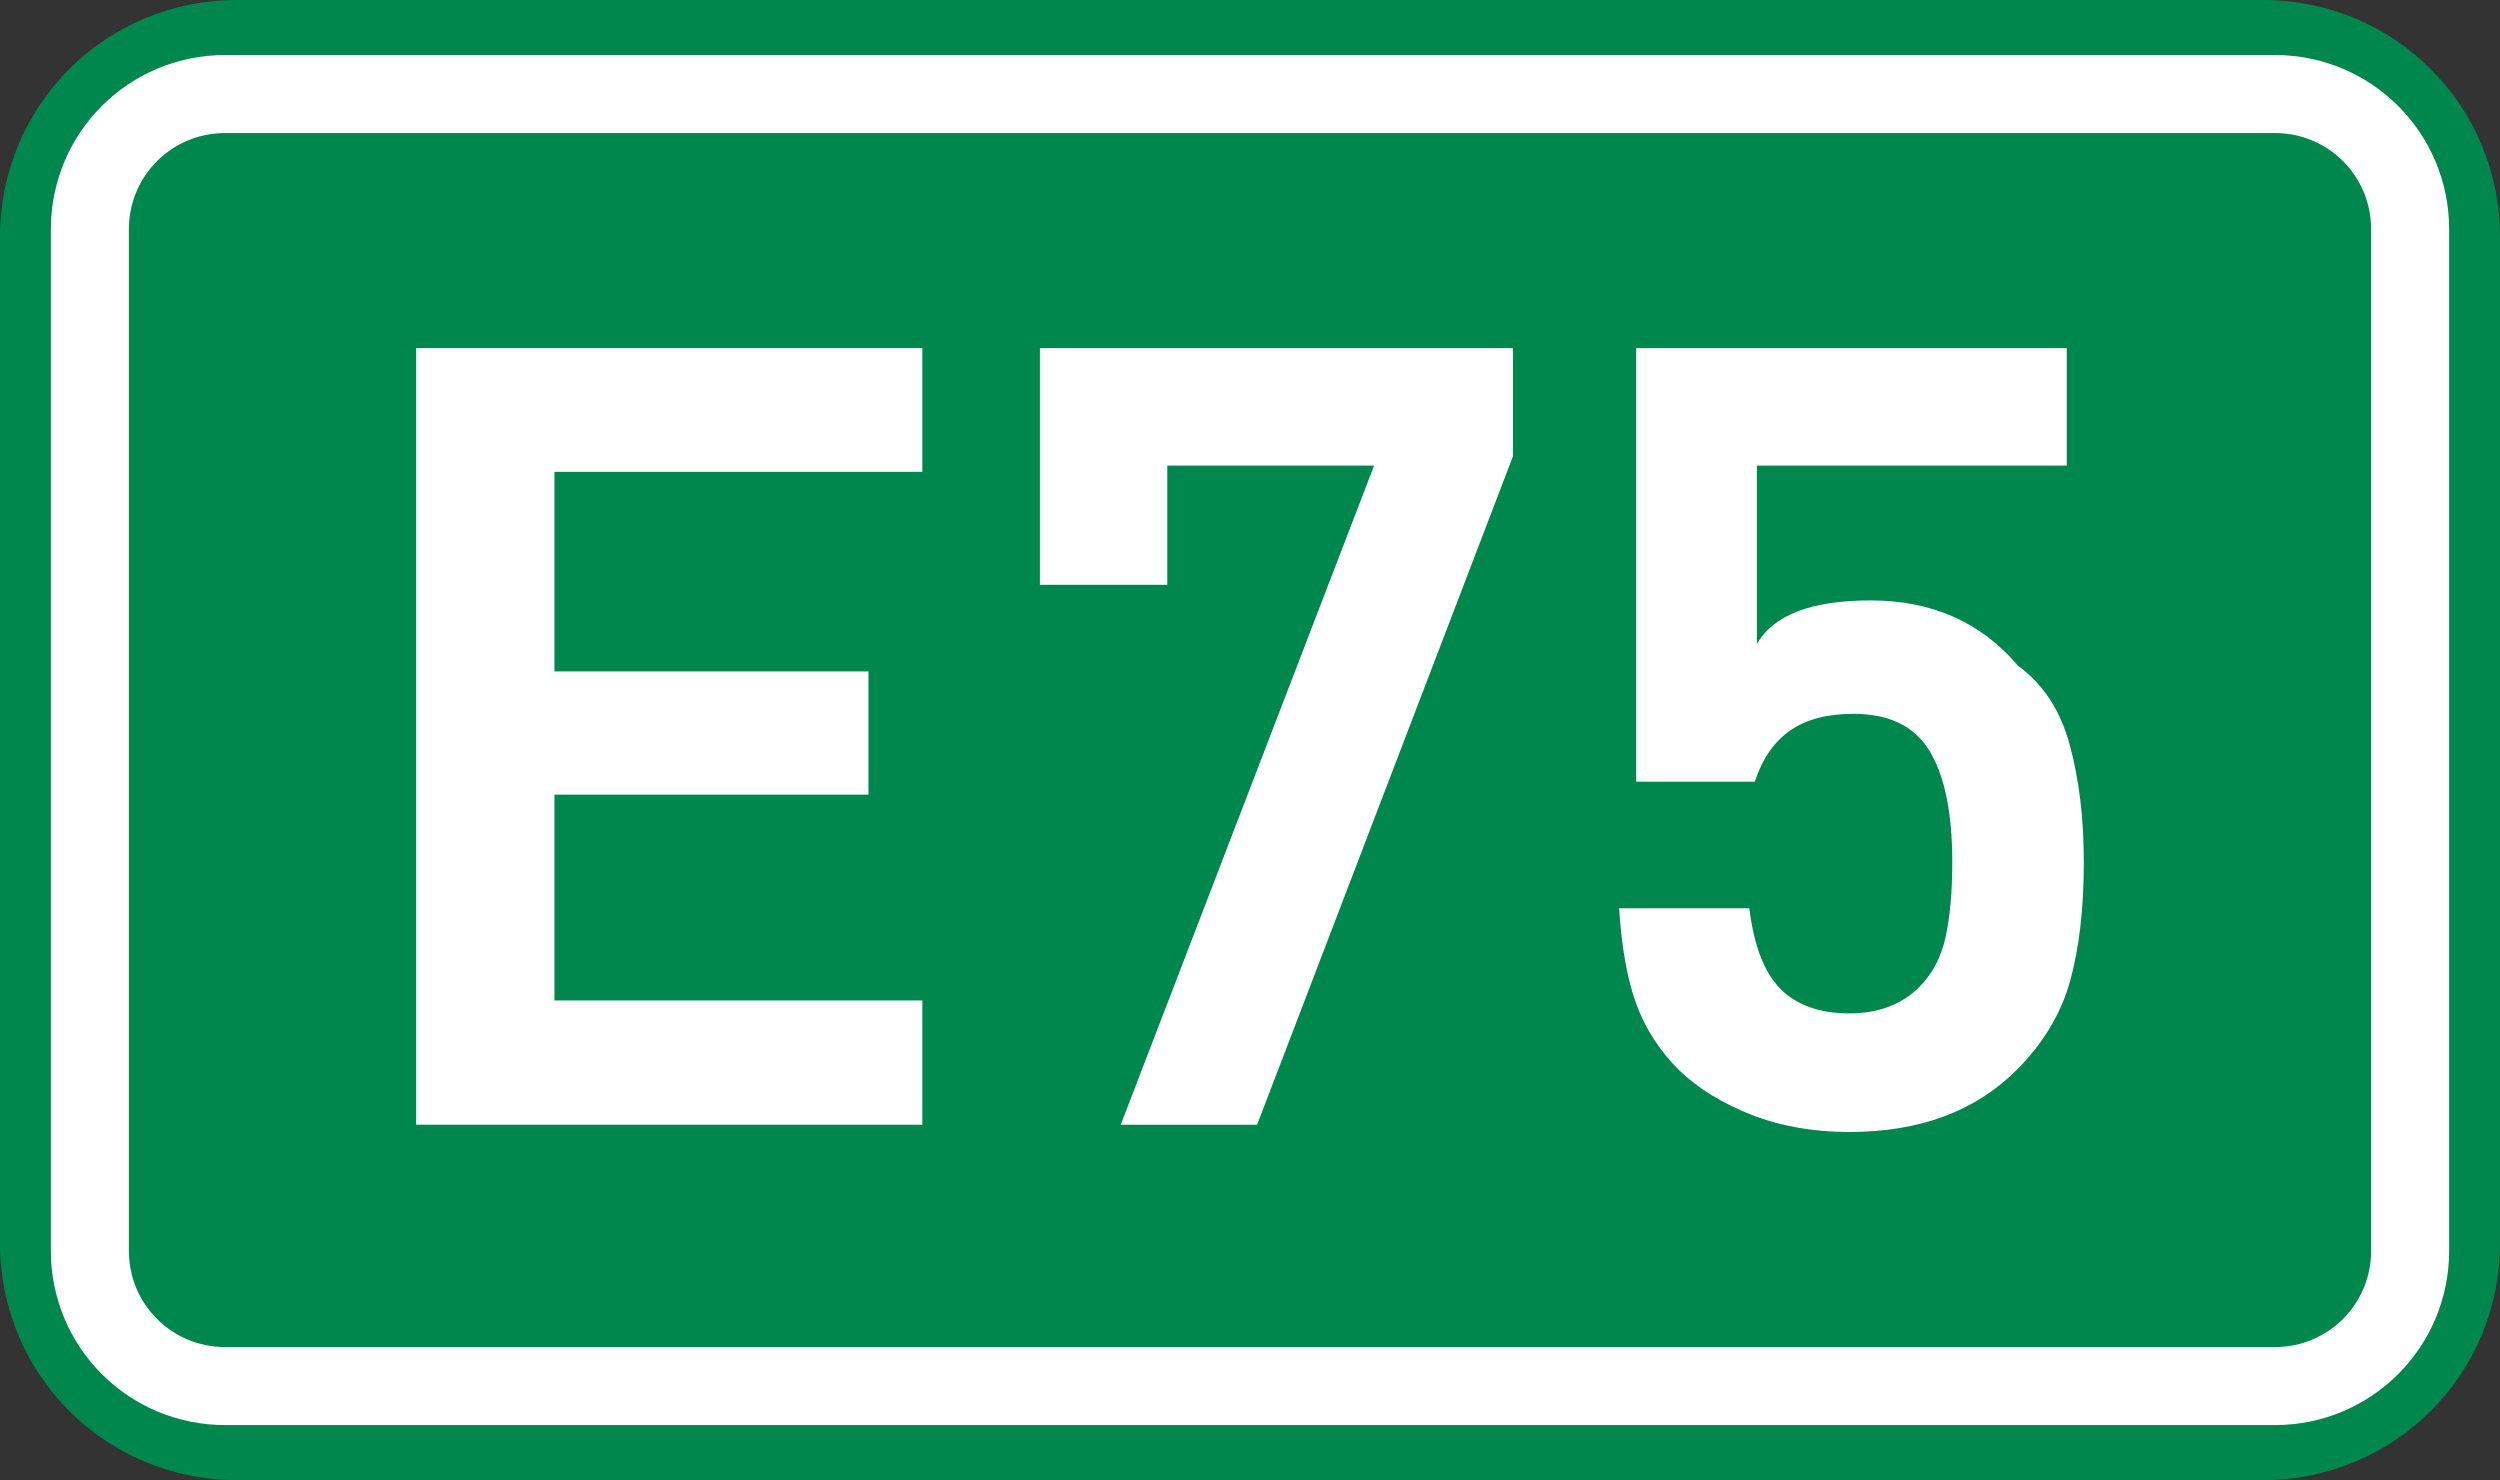
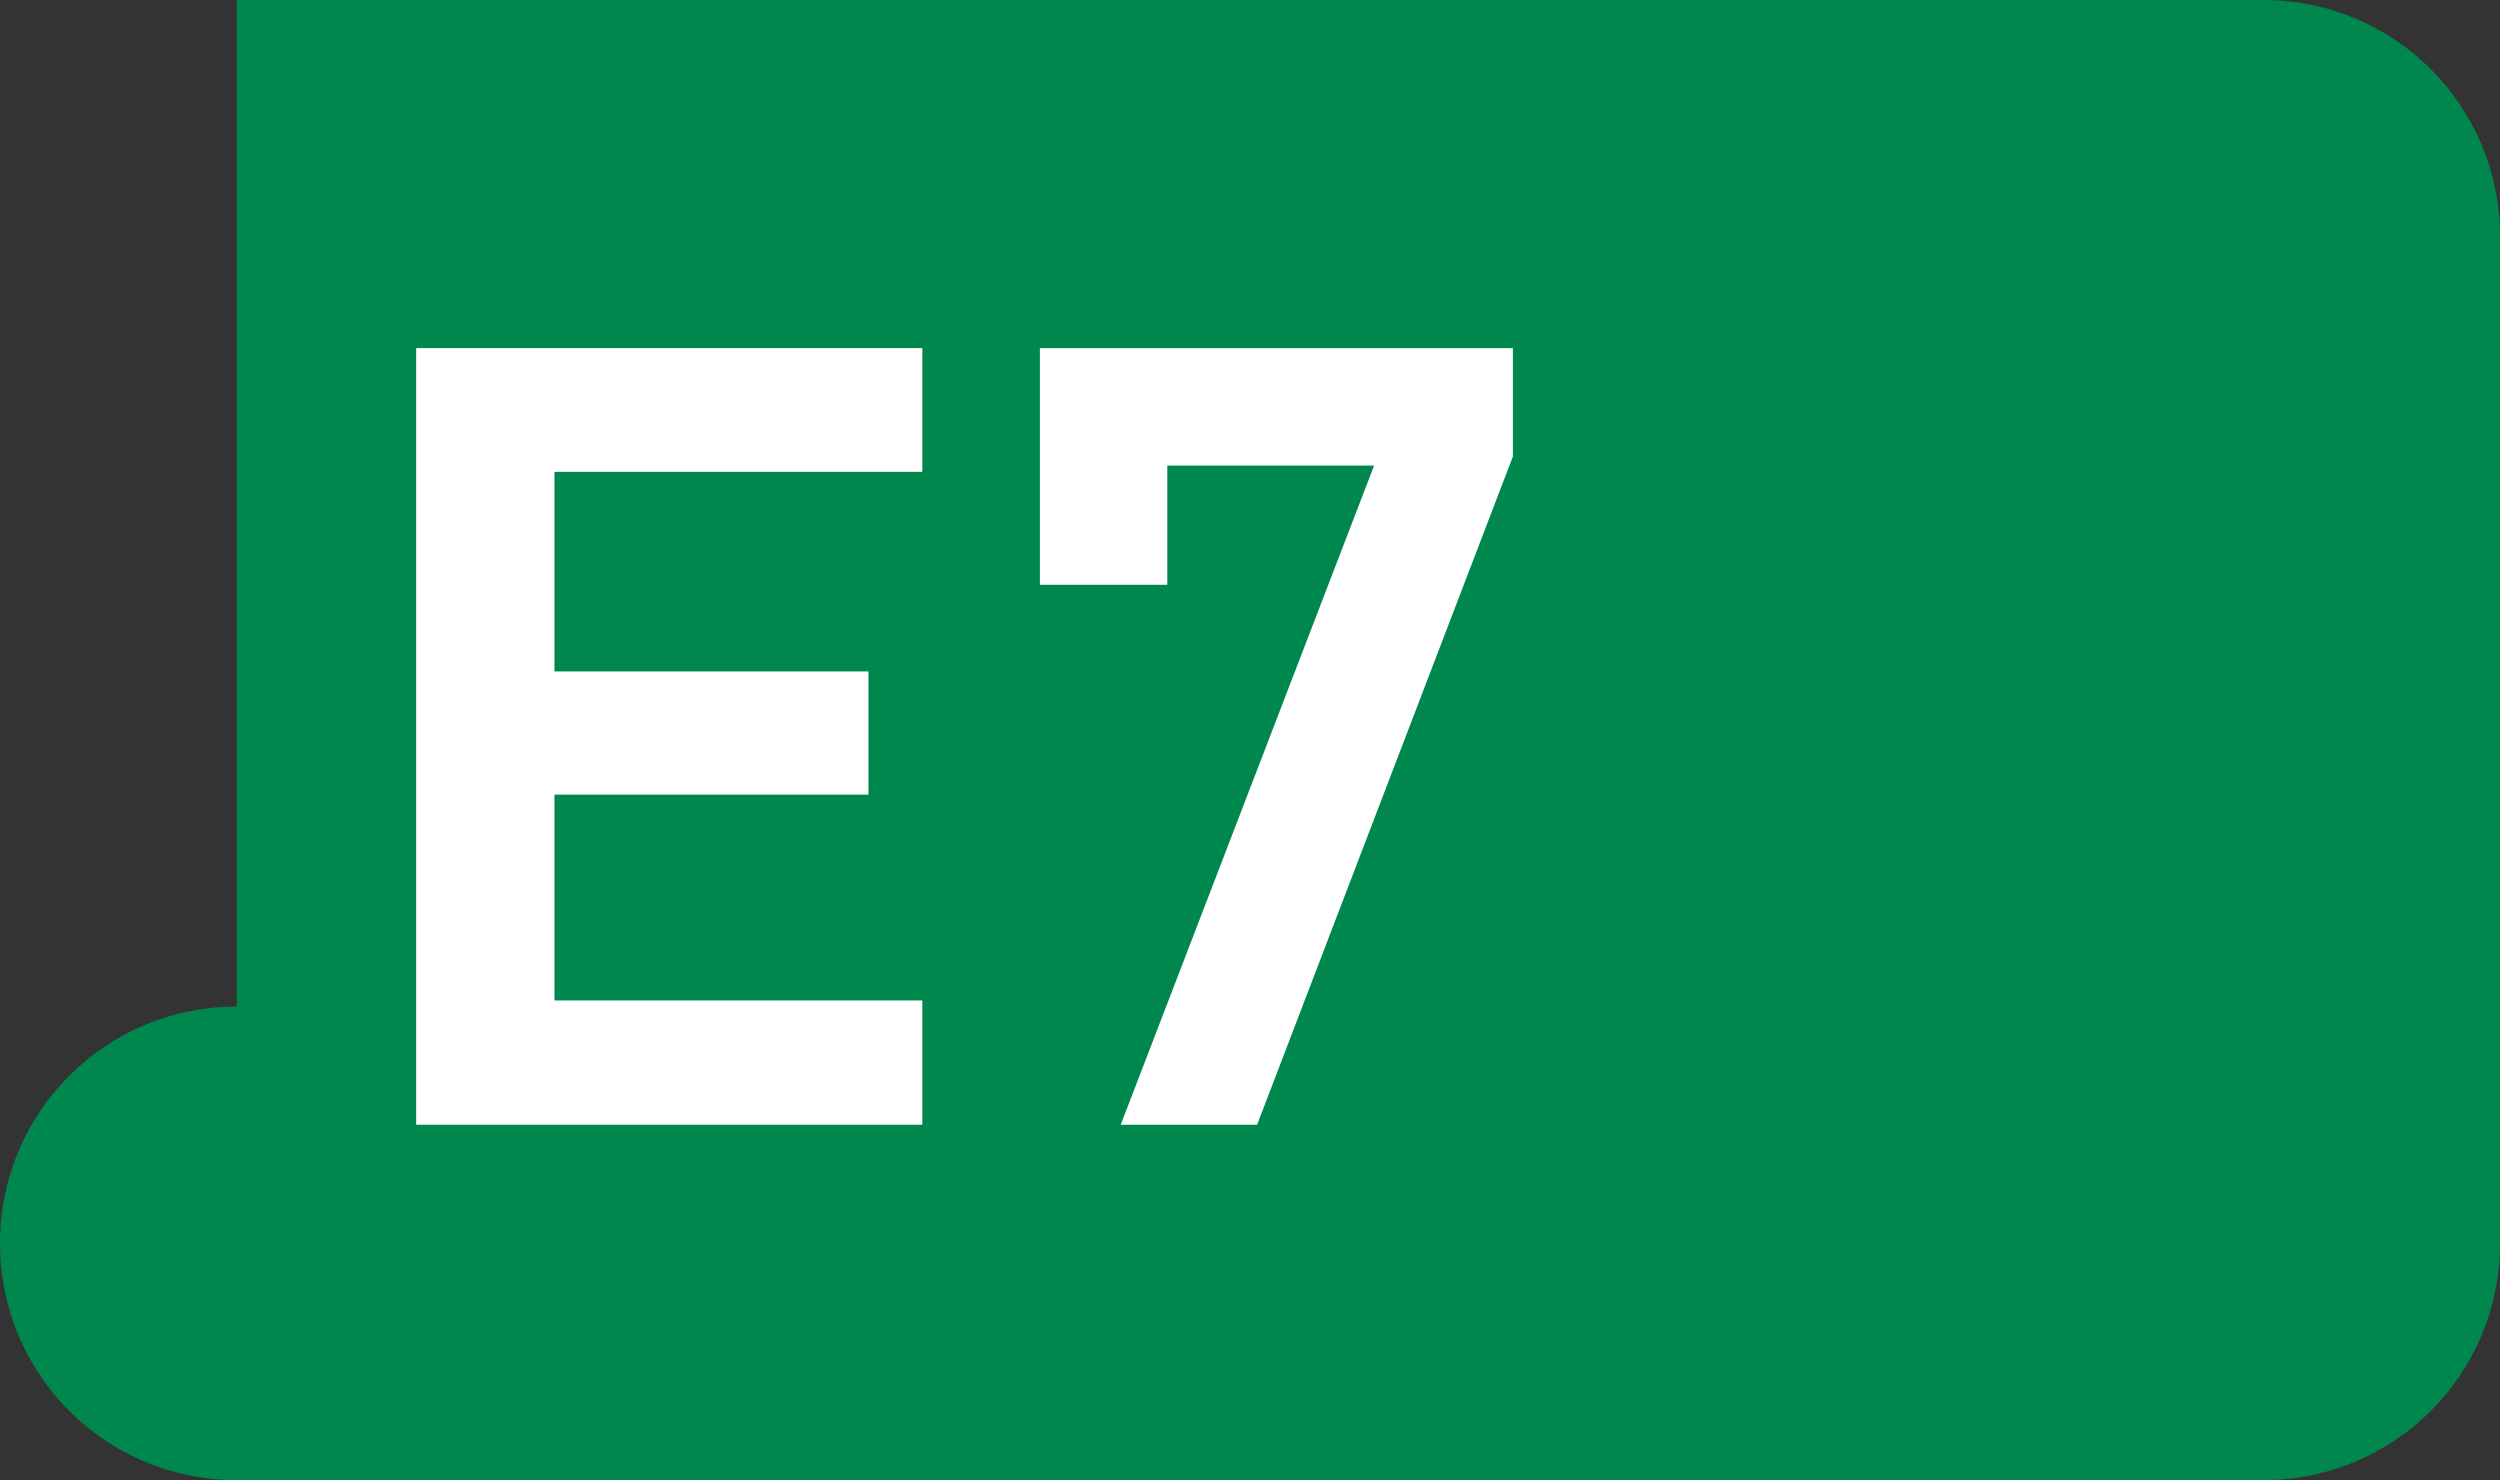
<svg xmlns="http://www.w3.org/2000/svg" xmlns:ns1="http://www.inkscape.org/namespaces/inkscape" xmlns:ns2="http://sodipodi.sourceforge.net/DTD/sodipodi-0.dtd" width="369.571" height="218.798" id="svg2" ns1:label="Pozadí" version="1.1" ns1:version="0.48.2 r9819" ns2:docname="CZ traffic sign IS17 - E75.svg">
  <rect width="100%" height="100%" fill="#333333" stroke="none" />
  <defs id="defs3" />
  <ns2:namedview id="base" pagecolor="#ffffff" bordercolor="#666666" borderopacity="1.0" ns1:pageopacity="0.0" ns1:pageshadow="2" ns1:zoom="1.9698492" ns1:cx="186.48132" ns1:cy="102.40814" ns1:document-units="px" ns1:current-layer="layer1" showgrid="false" ns1:window-width="1280" ns1:window-height="962" ns1:window-x="-8" ns1:window-y="-8" ns1:window-maximized="1" fit-margin-top="0" fit-margin-left="0" fit-margin-right="0" fit-margin-bottom="0" />
  <g ns1:label="Vrstva 1" ns1:groupmode="layer" id="layer1" transform="translate(-163.048,-261.946)">
-     <path style="fill:#00874e;fill-opacity:1;fill-rule:evenodd;stroke:none" d="m 198.048,261.946 299.571,0 c 19.39,0 35,15.61 35,35 l 0,148.798 c 0,19.39 -15.61,35 -35,35 l -299.571,0 c -19.39,0 -35,-15.61 -35,-35 l 0,-148.798 c 0,-19.39 15.61,-35 35,-35 z" id="rect2995" />
-     <path style="fill:none;stroke:#ffffff;stroke-width:11.534;stroke-linejoin:round;stroke-miterlimit:0;stroke-opacity:1" d="m 196.333,275.846 303,0 c 11.08,0 20,8.92 20,20 l 0,151 c 0,11.08 -8.92,20 -20,20 l -303,0 c -11.08,0 -20,-8.92 -20,-20 l 0,-151 c 0,-11.08 8.92,-20 20,-20 z" id="rect3765" />
+     <path style="fill:#00874e;fill-opacity:1;fill-rule:evenodd;stroke:none" d="m 198.048,261.946 299.571,0 c 19.39,0 35,15.61 35,35 l 0,148.798 c 0,19.39 -15.61,35 -35,35 l -299.571,0 c -19.39,0 -35,-15.61 -35,-35 c 0,-19.39 15.61,-35 35,-35 z" id="rect2995" />
    <path ns1:connector-curvature="0" id="path2989" style="font-size:160px;font-style:normal;font-variant:normal;font-weight:bold;font-stretch:normal;text-align:start;line-height:125%;letter-spacing:0px;word-spacing:0px;writing-mode:lr-tb;text-anchor:start;fill:#ffffff;fill-opacity:1;stroke:none;font-family:DIN Medium;-inkscape-font-specification:'DIN Medium, Bold'" d="m 299.396,428.211 -74.824,0 0,-114.805 74.824,0 0,18.291 -54.385,0 0,29.507 46.421,0 0,18.213 -46.421,0 0,30.425 54.385,0 z" />
    <path ns1:connector-curvature="0" id="path2991" style="font-size:160px;font-style:normal;font-variant:normal;font-weight:bold;font-stretch:normal;text-align:start;line-height:125%;letter-spacing:0px;word-spacing:0px;writing-mode:lr-tb;text-anchor:start;fill:#ffffff;fill-opacity:1;stroke:none;font-family:DIN Medium;-inkscape-font-specification:'DIN Medium, Bold'" d="m 386.696,329.427 -37.812,98.784 -20.161,0 37.456,-97.437 -30.571,0 0,17.622 -18.833,0 0,-34.99 69.922,0 z" />
-     <path ns1:connector-curvature="0" id="path2993" style="font-size:160px;font-style:normal;font-variant:normal;font-weight:bold;font-stretch:normal;text-align:start;line-height:125%;letter-spacing:0px;word-spacing:0px;writing-mode:lr-tb;text-anchor:start;fill:#ffffff;fill-opacity:1;stroke:none;font-family:DIN Medium;-inkscape-font-specification:'DIN Medium, Bold'" d="m 471.095,389.344 c -8e-5,6.829 -0.669,12.679 -2.007,17.549 -1.338,4.87 -3.978,9.276 -7.92,13.218 -6.113,6.117 -14.356,9.175 -24.727,9.175 -5.319,0 -10.141,-0.846 -14.465,-2.539 -4.325,-1.693 -7.895,-3.892 -10.71,-6.597 -2.884,-2.887 -4.99,-6.139 -6.318,-9.756 -1.328,-3.617 -2.178,-8.345 -2.549,-14.185 l 19.248,0 c 0.69,5.592 2.24,9.582 4.648,11.968 2.409,2.386 5.791,3.579 10.146,3.579 4.284,10e-6 7.728,-1.3 10.332,-3.901 1.95,-1.95 3.25,-4.429 3.901,-7.437 0.651,-3.008 0.977,-6.699 0.977,-11.074 -6e-5,-7.187 -1.109,-12.63 -3.328,-16.328 -2.218,-3.698 -5.976,-5.547 -11.272,-5.547 -3.897,6e-5 -7.027,0.829 -9.392,2.485 -2.365,1.657 -4.099,4.173 -5.203,7.549 l -17.534,0 0,-64.097 63.647,0 0,17.368 -45.806,0 0,26.367 c 2.461,-4.29 8.066,-6.435 16.816,-6.436 9.079,8e-5 16.341,3.223 21.787,9.668 3.717,2.686 6.268,6.585 7.651,11.697 1.383,5.112 2.075,10.87 2.075,17.273 z" />
  </g>
</svg>